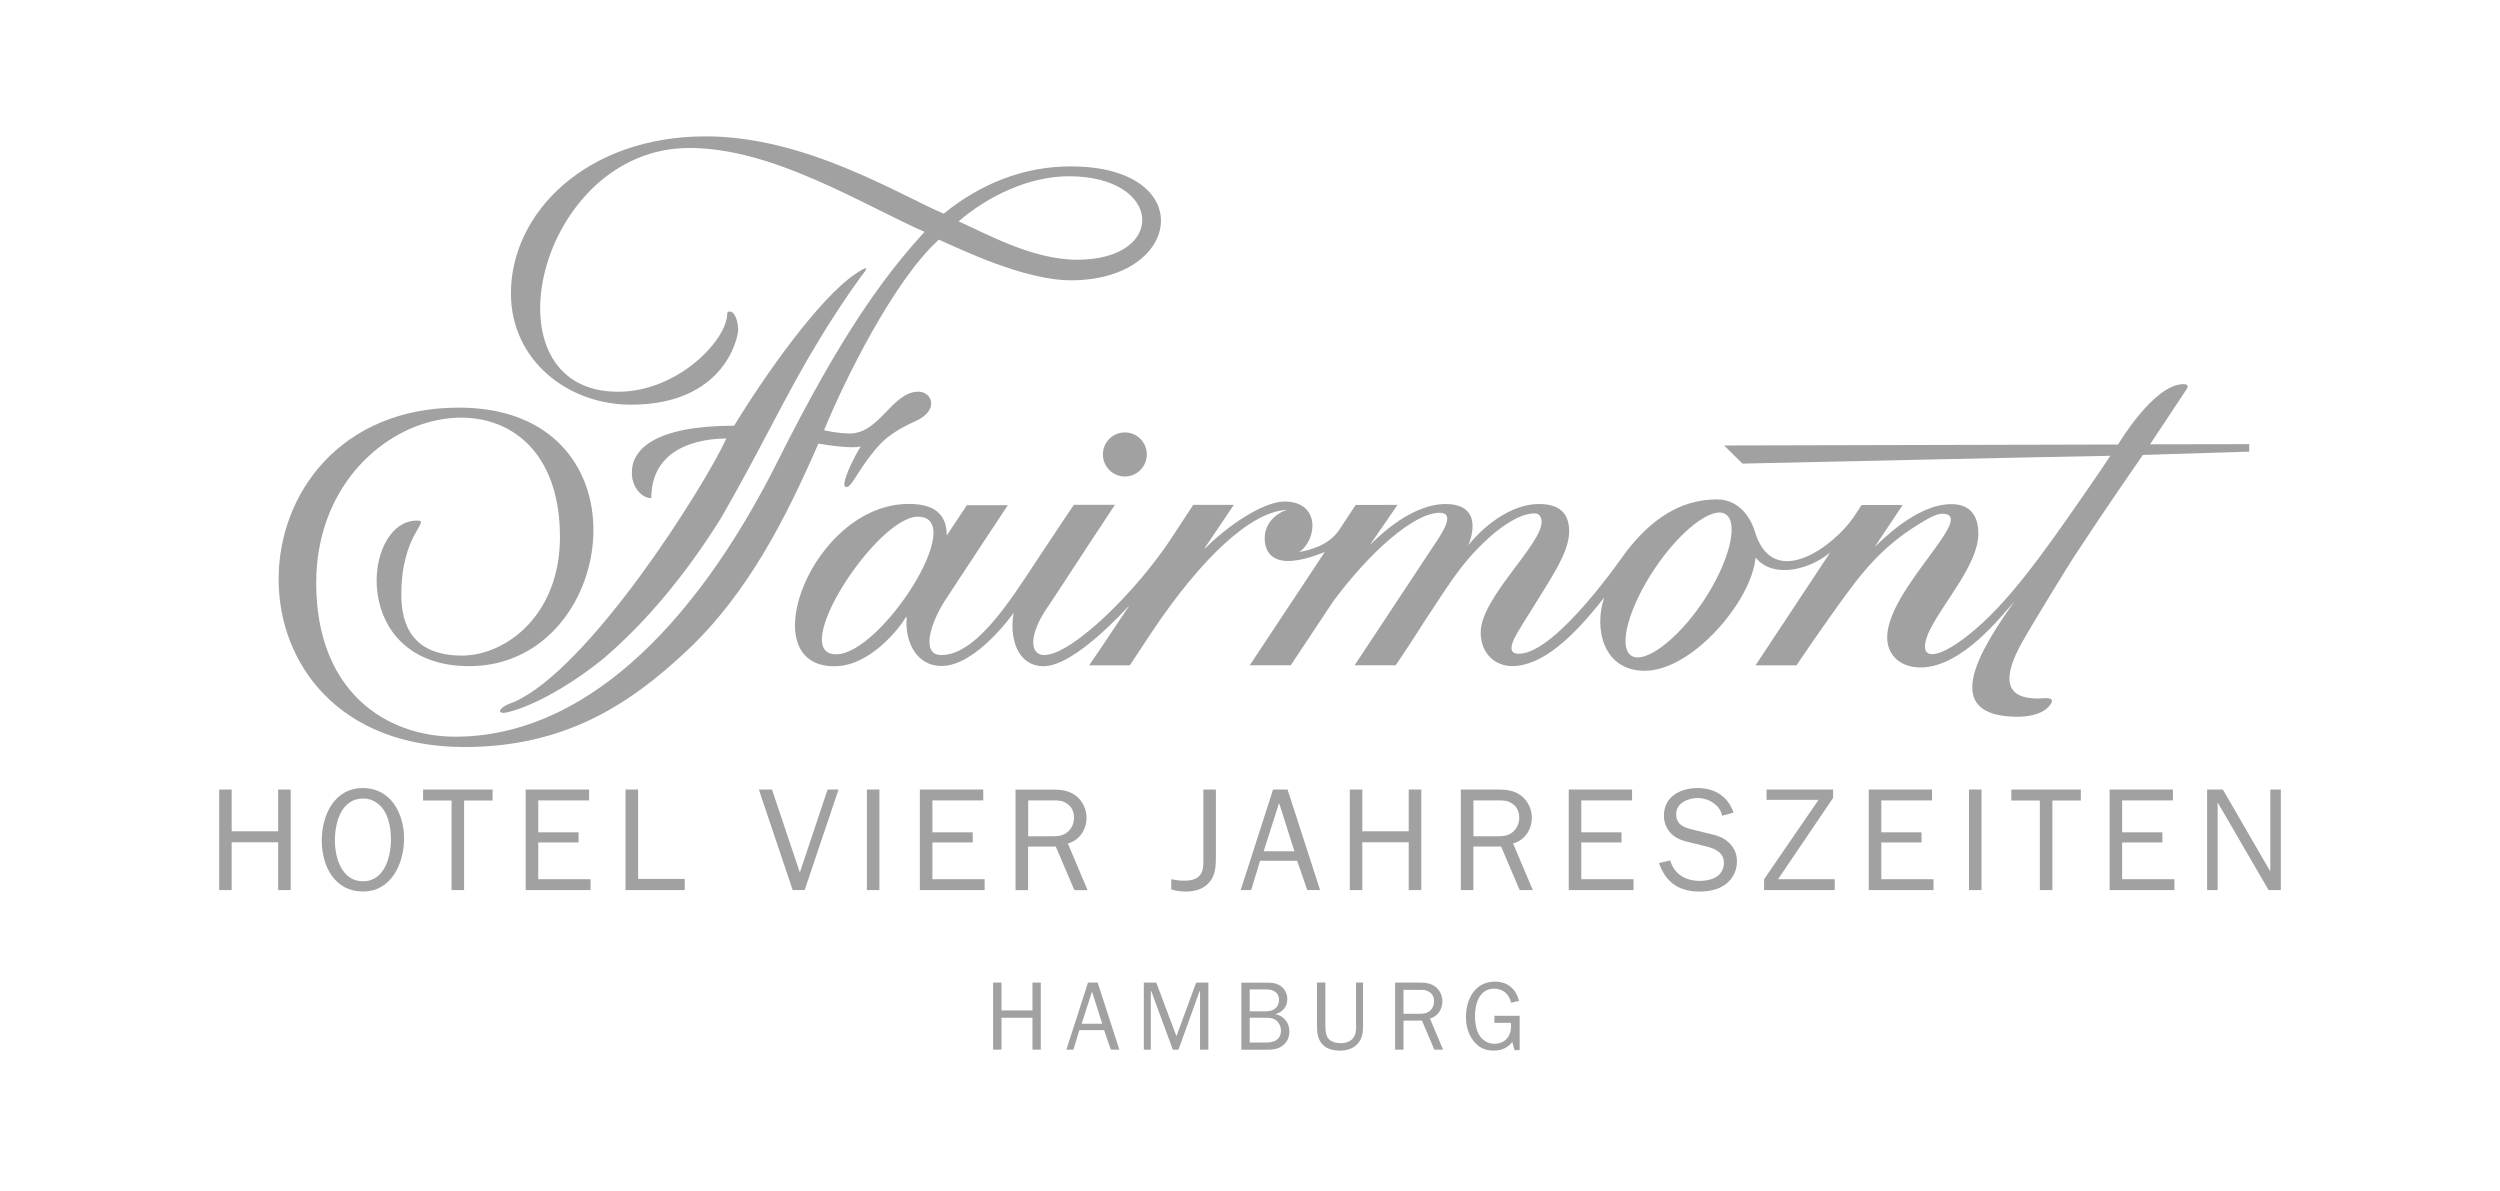
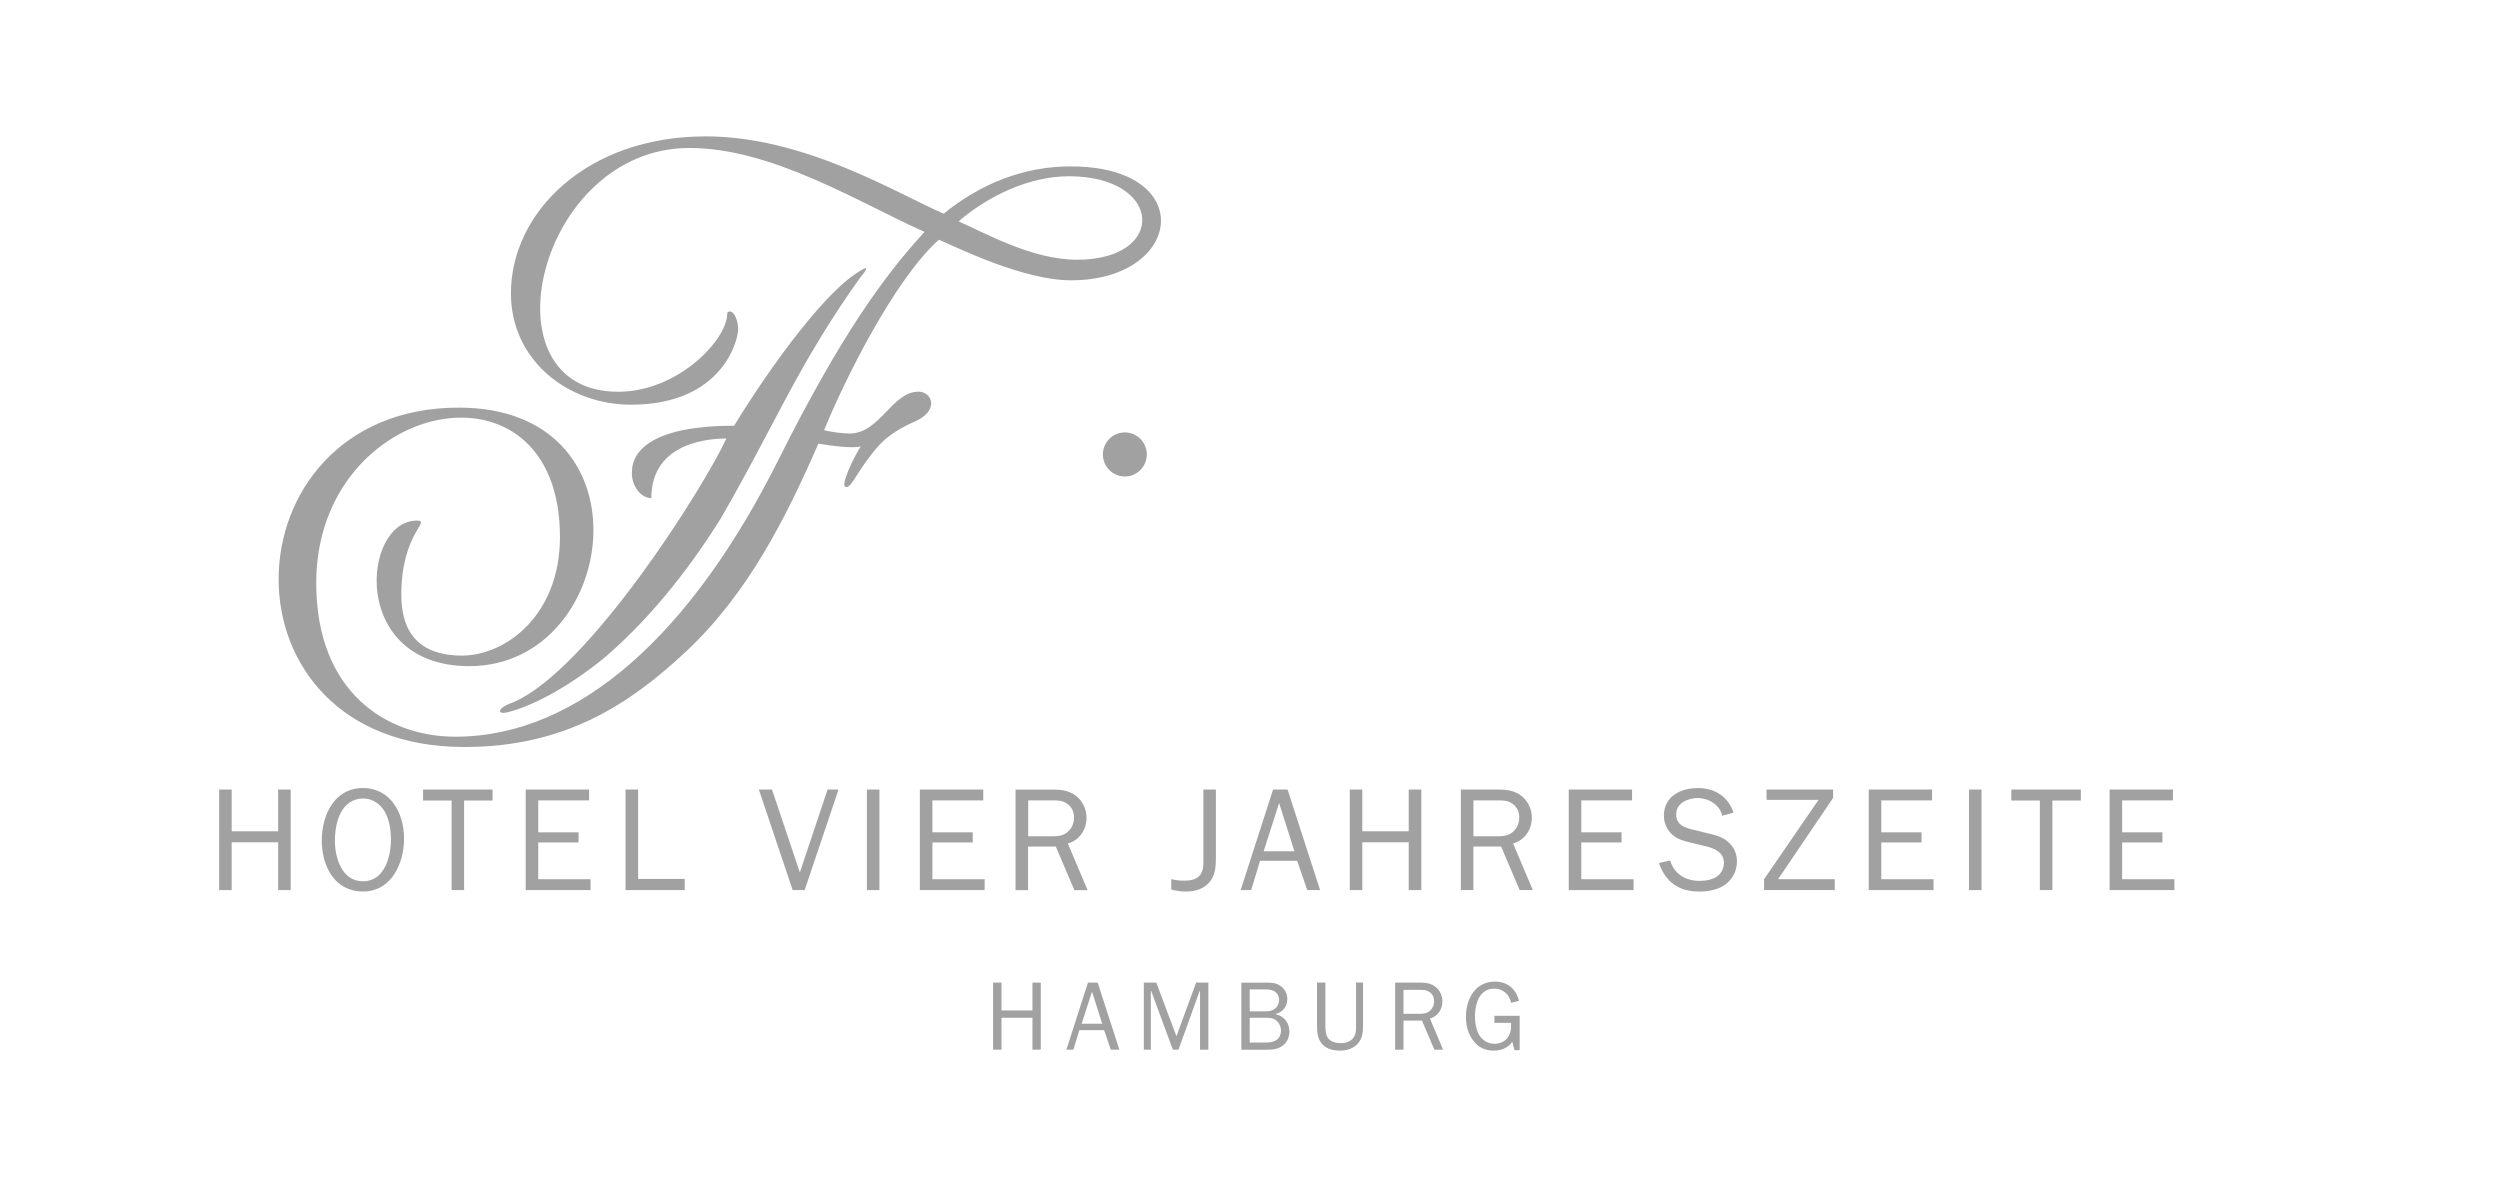
<svg xmlns="http://www.w3.org/2000/svg" width="170" height="81" viewBox="0 0 170 81" fill="none">
  <path d="M34.95 47.736C33.846 48.102 33.742 48.588 34.437 48.451C36.005 48.102 38.582 46.794 41.13 44.701C43.909 42.313 46.577 39.149 49.013 35.254C51.507 30.965 53.534 26.671 55.461 23.516C56.648 21.51 57.753 19.903 58.51 18.857C59.097 18.147 59.08 17.993 58.08 18.686C55.709 20.339 52.181 25.243 49.923 28.947C44.562 28.947 42.97 30.546 42.97 32.107C42.933 33.066 43.603 33.876 44.289 33.876C44.289 29.96 48.479 29.819 49.394 29.819C47.83 33.199 40.062 45.486 34.95 47.736Z" fill="#A1A1A1" />
  <path d="M58.53 30.355C58.117 30.994 57 33.199 57.579 33.12C57.989 33.062 58.443 31.709 59.87 30.181C60.392 29.624 61.26 29.076 62.178 28.677C63.928 27.918 63.378 26.634 62.456 26.634C60.652 26.634 59.833 29.479 57.773 29.479C57.169 29.475 56.425 29.35 56.036 29.255C57.389 25.937 60.776 19.061 63.841 16.299C65.185 16.876 69.594 19.061 72.829 19.061C80.464 19.061 81.494 11.316 72.812 11.316C69.669 11.304 66.678 12.479 64.172 14.53C61.033 13.185 54.754 9.273 47.987 9.273C39.889 9.273 34.743 14.451 34.743 19.949C34.743 24.492 38.602 27.519 42.904 27.519C49.269 27.519 50.217 22.943 50.196 22.383C50.196 22.075 50.076 21.461 49.811 21.249C49.662 21.145 49.443 21.162 49.451 21.332C49.451 23.084 46.142 26.618 42.068 26.639C32.696 26.689 36.53 10.062 46.879 10.062C52.549 10.062 58.534 13.849 62.869 15.768C60.123 18.762 57.178 22.785 52.917 31.298C47.09 42.941 39.45 50.095 30.963 50.095C26.272 50.095 21.503 47.052 21.503 39.64C21.503 27.104 38.077 23.661 38.077 36.517C38.077 41.791 34.45 44.552 31.439 44.581C28.026 44.581 27.29 42.468 27.29 40.437C27.29 36.239 29.362 35.4 28.345 35.4C24.618 35.4 23.749 45.299 31.914 45.299C37.13 45.299 40.294 40.674 40.352 36.168C40.406 31.887 37.655 27.718 31.199 27.718C23.145 27.718 18.931 33.594 18.947 39.416C18.96 45.133 23.05 50.797 31.583 50.797C38.441 50.797 42.838 47.87 46.655 44.299C50.858 40.371 53.455 35.201 55.651 30.164C56.429 30.297 57.959 30.517 58.53 30.355ZM72.68 11.985C79.103 11.985 79.372 17.661 73.255 17.661C70.178 17.661 67.059 15.876 65.185 15.053C67.225 13.301 69.987 11.993 72.68 11.985Z" fill="#A1A1A1" />
-   <path d="M130.289 35.761C131.041 35.283 131.67 34.934 132.063 34.934C134.569 34.934 128.328 40.058 128.328 43.343C128.328 44.485 129.147 45.386 130.607 45.386C133.436 45.386 136.183 41.773 136.898 40.993C136.911 40.976 136.919 40.989 136.911 40.997C134.623 44.227 131.827 48.741 137.221 48.741C137.841 48.741 138.801 48.587 139.252 48.114C140.05 47.279 138.946 47.499 138.565 47.499C136.282 47.499 136.17 46.054 137.502 43.679C138.304 42.247 140.749 38.289 141.043 37.845C143.239 34.49 145.716 30.936 145.716 30.936L152.946 30.711V30.201L146.204 30.213C146.204 30.213 147.739 27.904 148.645 26.534C148.79 26.318 148.86 26.123 148.467 26.123C146.453 26.123 144.029 30.226 144.029 30.226L117.239 30.292L118.488 31.525C118.488 31.525 140.778 31.031 143.504 30.994C142.627 32.322 141.464 33.988 140.513 35.35C137.837 39.174 135.55 42.081 133.076 43.75C131.145 45.058 130.363 44.551 131.273 42.753C132.204 40.914 134.528 38.323 134.528 36.3C134.528 35.404 134.234 34.282 132.696 34.282C130.272 34.282 127.836 36.882 127.48 37.189L129.379 34.341H126.587C126.413 34.606 126.223 34.91 126.016 35.208C124.734 37.069 120.701 40.175 119.382 36.313C119.055 35.109 118.194 33.959 116.755 33.959C114.207 33.959 112.234 35.374 110.576 37.521C110.452 37.675 105.836 44.456 103.275 44.456C102.221 44.456 103.106 43.144 103.602 42.334C105.41 39.39 106.717 37.621 106.704 36.101C106.692 34.955 106.104 34.274 104.661 34.274C102.262 34.274 100.252 36.55 99.875 37.044C99.859 37.065 99.851 37.06 99.859 37.044C99.859 37.044 101.108 34.274 98.287 34.274C97.15 34.274 95.375 34.843 93.183 37.035L93.175 37.027L95.032 34.332L92.182 34.336L91.07 36.031C90.304 37.156 88.968 37.409 88.348 37.538C89.576 36.699 89.808 34.104 87.347 34.104C86.168 34.104 84.017 35.267 81.954 37.276L81.933 37.247L83.902 34.332H81.139C81.139 34.332 80.547 35.225 79.674 36.566C77.404 40.054 72.937 44.543 70.997 44.543C70.033 44.543 69.888 43.164 71.348 41.126C73.185 38.31 75.815 34.328 75.815 34.328H73.023C73.023 34.328 71.845 36.06 70.476 38.144C68.627 40.968 66.335 44.543 64.011 44.543C62.596 44.543 63.266 42.359 64.284 40.797C65.727 38.58 68.536 34.353 68.536 34.353H65.748C65.748 34.353 64.83 35.727 64.379 36.413C64.379 34.955 63.523 34.266 61.798 34.266C55.234 34.266 51.056 45.303 56.715 45.303C59.217 45.332 61.269 42.558 61.591 41.981C61.624 41.981 61.641 41.948 61.657 41.981C61.508 43.472 62.216 45.286 64.031 45.286C66.401 45.286 68.933 41.665 68.933 41.665C68.618 43.31 69.148 45.303 70.968 45.303C73.094 45.303 76.556 41.404 76.75 41.221C76.771 41.2 76.771 41.213 76.763 41.229C75.319 43.405 74.062 45.241 74.062 45.241H76.829C76.829 45.241 77.424 44.331 78.301 43.015C81.639 38.007 85.047 34.777 87.5 34.673C87.517 34.673 87.521 34.681 87.504 34.681C87.016 34.797 85.999 35.428 85.999 36.604C85.999 37.75 86.756 38.148 87.57 38.148C88.576 38.153 89.791 37.654 90.085 37.534L84.985 45.236H87.773C87.773 45.236 89.705 42.322 90.652 40.901C93.138 37.538 96.157 34.868 97.894 34.868C99.019 34.868 98.027 36.296 97.629 36.898C97.183 37.579 92.116 45.236 92.116 45.236H94.908C96.405 43.023 96.368 42.994 97.071 41.935C98.742 39.419 99.528 38.036 101.642 36.222C102.671 35.4 103.586 34.91 104.363 34.91C104.731 34.91 104.831 35.258 104.831 35.483C104.831 37.044 100.686 40.66 100.686 43.002C100.686 44.477 101.712 45.295 102.82 45.295C104.864 45.295 106.977 43.335 109.087 40.631C108.355 42.803 109.058 45.614 111.837 45.614C115.088 45.614 119.125 40.839 119.377 37.912C120.639 39.452 123.224 38.642 124.461 37.554C124.378 37.679 119.377 45.241 119.377 45.241H122.165C122.165 45.241 123.956 42.55 125.826 40.033C126.785 38.763 128.043 37.181 130.289 35.761ZM56.859 44.493C53.526 44.493 59.622 35.134 62.414 35.134C65.909 35.134 59.916 44.493 56.859 44.493ZM115.8 40.922C114.075 43.497 111.821 45.195 110.915 44.576C110.009 43.953 110.791 41.246 112.516 38.672C114.24 36.097 116.457 34.357 117.363 34.98C118.269 35.603 117.529 38.348 115.8 40.922Z" fill="#A1A1A1" />
  <path d="M76.49 29.404C75.662 29.404 74.997 30.077 74.997 30.903C74.997 31.73 75.667 32.402 76.49 32.402C77.317 32.402 77.983 31.73 77.983 30.903C77.983 30.073 77.317 29.404 76.49 29.404Z" fill="#A1A1A1" />
  <path d="M18.914 56.528H15.754V53.688H14.902V60.526H15.754V57.275H18.914V60.526H19.767V53.688H18.914V56.528Z" fill="#A1A1A1" />
  <path d="M24.68 53.588C22.715 53.588 21.88 55.452 21.88 57.155C21.88 58.87 22.732 60.622 24.688 60.622C26.624 60.622 27.476 58.7 27.476 57.022C27.48 55.344 26.595 53.588 24.68 53.588ZM24.688 59.929C23.249 59.929 22.773 58.342 22.773 57.167C22.773 55.942 23.191 54.298 24.709 54.298C25.346 54.298 25.871 54.676 26.177 55.216C26.483 55.764 26.583 56.47 26.583 57.08C26.587 58.251 26.148 59.929 24.688 59.929Z" fill="#A1A1A1" />
  <path d="M28.771 54.435H30.707V60.526H31.559V54.435H33.495V53.688H28.771V54.435Z" fill="#A1A1A1" />
  <path d="M36.601 57.288H39.343V56.598H36.601V54.427H40.058V53.688H35.748V60.526H40.158V59.787H36.601V57.288Z" fill="#A1A1A1" />
  <path d="M43.392 53.688H42.536V60.526H46.561V59.767H43.392V53.688Z" fill="#A1A1A1" />
  <path d="M54.39 59.331L52.496 53.688H51.602L53.902 60.526H54.717L57.021 53.688H56.276L54.39 59.331Z" fill="#A1A1A1" />
  <path d="M59.8 53.688H58.948V60.526H59.8V53.688Z" fill="#A1A1A1" />
  <path d="M63.403 57.288H66.145V56.598H63.403V54.427H66.861V53.688H62.551V60.526H66.956V59.787H63.403V57.288Z" fill="#A1A1A1" />
  <path d="M73.954 60.526L72.614 57.358C73.408 57.138 73.884 56.411 73.884 55.606C73.884 55.029 73.615 54.46 73.16 54.111C72.705 53.762 72.168 53.691 71.609 53.691H69.057V60.53H69.909V57.57H71.795L73.057 60.53H73.954V60.526ZM71.514 56.868H69.917V54.426H71.613C71.969 54.426 72.258 54.435 72.556 54.647C72.883 54.867 73.032 55.195 73.032 55.593C73.032 55.921 72.924 56.249 72.684 56.49C72.35 56.839 71.969 56.868 71.514 56.868Z" fill="#A1A1A1" />
  <path d="M81.829 58.292C81.829 58.699 81.871 59.148 81.61 59.497C81.37 59.825 80.907 59.887 80.518 59.887C80.22 59.887 79.931 59.846 79.645 59.787V60.485C79.964 60.576 80.299 60.626 80.638 60.626C81.254 60.626 81.887 60.456 82.284 59.937C82.653 59.48 82.681 58.861 82.681 58.292V53.688H81.829V58.292Z" fill="#A1A1A1" />
  <path d="M87.554 53.688H86.569L84.365 60.526H85.08L85.684 58.533H88.207L88.894 60.526H89.767L87.554 53.688ZM85.928 57.886L86.979 54.605L88.021 57.886H85.928Z" fill="#A1A1A1" />
  <path d="M91.785 53.688V60.526H92.637V57.275H95.793V60.526H96.649V53.688H95.793V56.528H92.637V53.688H91.785Z" fill="#A1A1A1" />
  <path d="M104.165 55.602C104.165 55.025 103.896 54.456 103.441 54.107C102.986 53.758 102.448 53.688 101.89 53.688H99.338V60.526H100.19V57.566H102.076L103.338 60.526H104.231L102.891 57.358C103.685 57.138 104.165 56.407 104.165 55.602ZM101.791 56.868H100.194V54.427H101.89C102.246 54.427 102.535 54.435 102.833 54.647C103.16 54.867 103.309 55.195 103.309 55.593C103.309 55.922 103.201 56.249 102.961 56.49C102.622 56.839 102.246 56.868 101.791 56.868Z" fill="#A1A1A1" />
  <path d="M107.527 57.288H110.265V56.598H107.527V54.427H110.981V53.688H106.675V60.526H111.08V59.787H107.527V57.288Z" fill="#A1A1A1" />
  <path d="M116.234 56.69L115.212 56.441C114.575 56.291 113.98 56.121 113.98 55.353C113.98 54.605 114.794 54.265 115.44 54.265C116.164 54.265 116.958 54.721 117.107 55.469L117.88 55.261C117.512 54.157 116.598 53.588 115.456 53.588C114.273 53.588 113.144 54.157 113.144 55.473C113.144 55.951 113.343 56.42 113.698 56.739C114.054 57.068 114.472 57.18 114.931 57.288L116.064 57.566C116.66 57.715 117.227 57.994 117.227 58.683C117.227 59.011 117.069 59.36 116.809 59.559C116.49 59.808 115.994 59.9 115.589 59.9C114.637 59.9 113.851 59.459 113.574 58.513L112.809 58.683C113.264 60.008 114.178 60.626 115.568 60.626C116.184 60.626 116.85 60.506 117.346 60.128C117.843 59.75 118.112 59.189 118.112 58.575C118.112 58.035 117.905 57.57 117.475 57.221C117.127 56.918 116.681 56.789 116.234 56.69Z" fill="#A1A1A1" />
  <path d="M124.651 54.256V53.688H120.126V54.393H123.658L119.957 59.787V60.526H124.763V59.787H120.908L124.651 54.256Z" fill="#A1A1A1" />
  <path d="M127.927 57.288H130.665V56.598H127.927V54.427H131.38V53.688H127.075V60.526H131.48V59.787H127.927V57.288Z" fill="#A1A1A1" />
  <path d="M134.743 53.688H133.891V60.526H134.743V53.688Z" fill="#A1A1A1" />
  <path d="M136.77 54.435H138.71V60.526H139.562V54.435H141.498V53.688H136.77V54.435Z" fill="#A1A1A1" />
  <path d="M144.306 57.288H147.044V56.598H144.306V54.427H147.76V53.688H143.454V60.526H147.859V59.787H144.306V57.288Z" fill="#A1A1A1" />
-   <path d="M154.381 53.688V59.26L151.155 53.688H150.084V60.526H150.8V54.564L154.262 60.526H155.097V53.688H154.381Z" fill="#A1A1A1" />
  <path d="M70.207 68.71H68.102V66.816H67.531V71.376H68.102V69.208H70.207V71.376H70.773V66.816H70.207V68.71Z" fill="#A1A1A1" />
  <path d="M73.983 66.816L72.515 71.376H72.99L73.396 70.047H75.079L75.534 71.376H76.117L74.641 66.816H73.983ZM73.553 69.615L74.256 67.427L74.951 69.615H73.553Z" fill="#A1A1A1" />
  <path d="M79.997 70.466L78.628 66.816H77.78V71.376H78.256V67.394H78.285L79.753 71.376H80.138L81.573 67.394H81.602V71.376H82.169V66.816H81.337L79.997 70.466Z" fill="#A1A1A1" />
  <path d="M86.735 68.963V68.951C87.231 68.83 87.537 68.444 87.537 67.929C87.537 67.555 87.363 67.24 87.061 67.032C86.755 66.833 86.478 66.82 86.127 66.82H84.41V71.38H86.118C86.536 71.38 86.892 71.359 87.239 71.089C87.545 70.848 87.678 70.512 87.678 70.126C87.674 69.536 87.297 69.083 86.735 68.963ZM84.981 67.281H86.007C86.23 67.281 86.437 67.281 86.635 67.393C86.867 67.534 86.975 67.725 86.975 68C86.975 68.22 86.875 68.465 86.689 68.597C86.457 68.776 86.147 68.772 85.862 68.772H84.981V67.281ZM86.822 70.703C86.623 70.861 86.346 70.89 86.094 70.89H84.981V69.208H86.015C86.271 69.208 86.557 69.208 86.776 69.382C86.987 69.548 87.107 69.823 87.107 70.092C87.107 70.337 87.012 70.558 86.822 70.703Z" fill="#A1A1A1" />
  <path d="M92.215 69.703C92.215 70.014 92.215 70.355 91.996 70.612C91.806 70.844 91.475 70.936 91.181 70.936C90.871 70.936 90.486 70.857 90.3 70.583C90.135 70.342 90.126 69.972 90.126 69.698V66.812H89.556V69.698C89.556 70.172 89.581 70.629 89.911 71.002C90.217 71.347 90.685 71.442 91.132 71.442C91.595 71.442 92.05 71.301 92.356 70.936C92.662 70.57 92.687 70.151 92.687 69.698V66.812H92.211V69.703H92.215Z" fill="#A1A1A1" />
  <path d="M98.085 68.091C98.085 67.705 97.907 67.327 97.601 67.095C97.295 66.862 96.939 66.816 96.567 66.816H94.867V71.376H95.438V69.403H96.695L97.534 71.376H98.13L97.237 69.262C97.766 69.117 98.085 68.631 98.085 68.091ZM96.505 68.938H95.438V67.311H96.571C96.811 67.311 97.001 67.319 97.2 67.456C97.419 67.601 97.518 67.821 97.518 68.087C97.518 68.307 97.444 68.527 97.286 68.685C97.059 68.918 96.807 68.938 96.505 68.938Z" fill="#A1A1A1" />
  <path d="M101.617 69.553H102.75V69.806C102.75 70.495 102.312 70.977 101.613 70.977C101.162 70.977 100.756 70.711 100.554 70.325C100.368 69.972 100.297 69.507 100.297 69.117C100.297 68.278 100.583 67.228 101.608 67.228C102.204 67.228 102.642 67.618 102.754 68.191L103.292 68.058C103.081 67.24 102.518 66.75 101.65 66.75C100.305 66.75 99.685 67.946 99.685 69.142C99.685 69.719 99.817 70.267 100.161 70.736C100.525 71.222 100.967 71.442 101.575 71.442C102.072 71.442 102.547 71.264 102.833 70.844L102.986 71.409H103.337V69.075H101.621V69.553H101.617Z" fill="#A1A1A1" />
</svg>